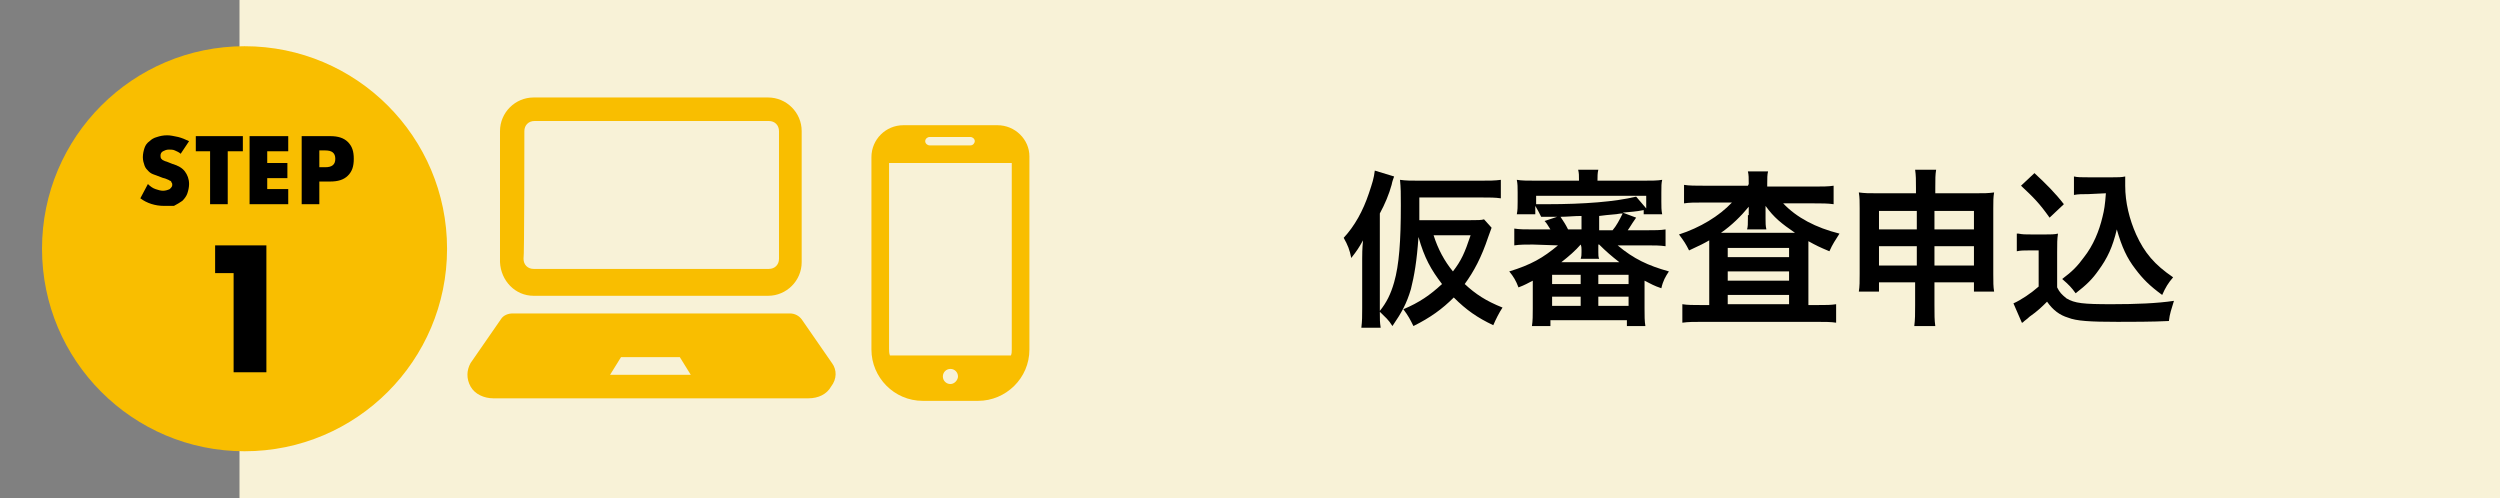
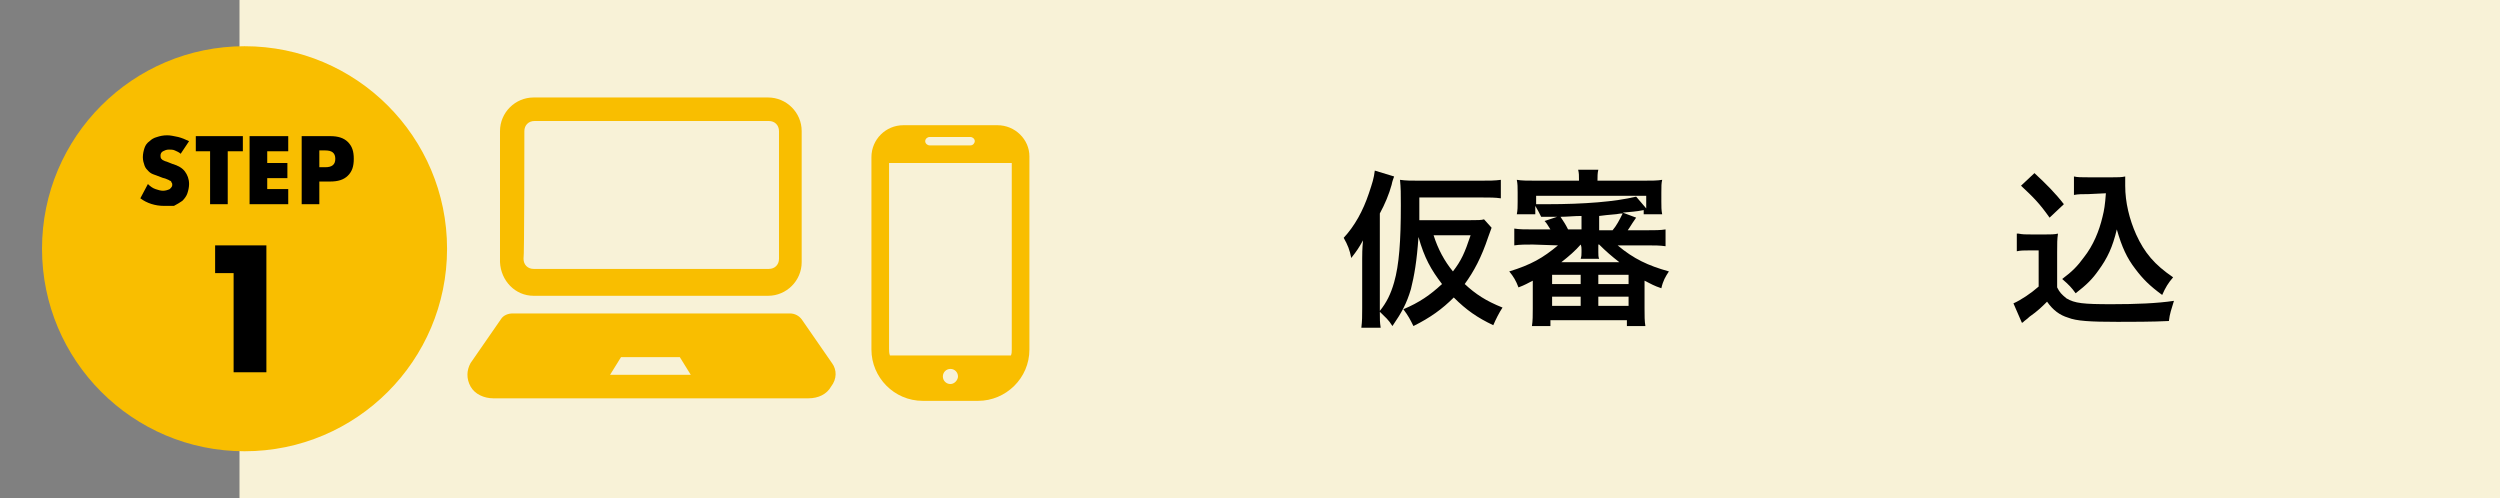
<svg xmlns="http://www.w3.org/2000/svg" version="1.1" id="レイヤー_1" x="0px" y="0px" width="297.5px" height="59.3px" viewBox="0 0 297.5 59.3" style="enable-background:new 0 0 297.5 59.3;" xml:space="preserve">
  <rect x="0" y="0" width="297.5" height="59.3" fill="#808080" stroke="none" />
  <style type="text/css">
	.st0{fill:#F8F2D7;}
	.st1{fill:#F9BE00;}
</style>
  <g id="レイヤー_5_1_">
    <rect x="28.5" y="-0.9" class="st0" width="270.4" height="61.2" />
  </g>
  <g id="レイヤー_1_1_">
    <g>
      <g>
        <path d="M177.5,27.1c-0.2,0.5-0.2,0.6-0.4,1.1c-0.8,2.4-1.7,4.1-2.8,5.6c1.3,1.2,2.5,2,4.5,2.8c-0.4,0.6-0.8,1.4-1.1,2.1     c-1.9-0.9-3.2-1.8-4.7-3.3c-1.4,1.4-2.8,2.4-4.8,3.4c-0.4-0.8-0.6-1.2-1.2-2c1.9-0.8,3.2-1.7,4.6-3c-1.3-1.7-2.1-3.1-2.8-5.6     c-0.2,2.9-0.5,4.6-0.9,6.2c-0.5,1.7-1.1,2.8-2.2,4.4c-0.5-0.8-0.8-1-1.5-1.7c0,1,0,1.2,0.1,1.9H162c0.1-0.8,0.1-1.4,0.1-2.3v-5.9     c0-0.4,0-1.2,0.1-2.2c-0.5,0.9-0.7,1.2-1.4,2.1c-0.2-1-0.4-1.5-0.9-2.4c1.3-1.4,2.3-3.2,3-5.3c0.4-1.2,0.6-1.8,0.7-2.7l2.3,0.7     c-0.1,0.3-0.2,0.5-0.3,1c-0.3,1.1-0.8,2.3-1.4,3.4V37c0.8-1,1.3-2,1.7-3.4c0.6-2.1,0.8-4.9,0.8-9.2c0-1.4,0-2-0.1-3     c0.7,0.1,1.3,0.1,2.2,0.1h7.4c1,0,1.7,0,2.4-0.1v2.2c-0.7-0.1-1.3-0.1-2.3-0.1h-7.4v1.2v1.5h6.1c0.8,0,1.3,0,1.6-0.1L177.5,27.1z      M170.6,28c0.5,1.6,1.3,3.1,2.3,4.3c1-1.3,1.4-2.2,2.1-4.3H170.6z" />
        <path d="M182.4,29.1c-0.9,0-1.5,0-2.2,0.1v-2c0.6,0.1,1.3,0.1,2.2,0.1h2.1c-0.4-0.6-0.4-0.7-0.7-1l1.5-0.5c-1,0-1,0-1.9,0     c-0.2-0.4-0.4-0.8-0.7-1.3v1h-2.2c0.1-0.5,0.1-0.9,0.1-1.5v-1.1c0-0.6,0-1-0.1-1.5c0.6,0.1,1.2,0.1,2.2,0.1h5.2     c0-0.6,0-0.9-0.1-1.3h2.4c-0.1,0.4-0.1,0.8-0.1,1.3h5.5c1,0,1.6,0,2.2-0.1c-0.1,0.4-0.1,0.8-0.1,1.5V24c0,0.6,0,1,0.1,1.5h-2.2     V25c-1,0.2-1.5,0.2-2.5,0.3l1.6,0.6c-0.7,1-0.7,1.1-1,1.5h2.3c0.9,0,1.6,0,2.2-0.1v2c-0.7-0.1-1.3-0.1-2.2-0.1h-3.5     c1.9,1.6,3.6,2.4,6.1,3.1c-0.4,0.6-0.7,1.1-0.9,2c-0.9-0.3-1.2-0.5-2-0.9v3.3c0,0.9,0,1.5,0.1,2.1h-2.2v-0.7h-9.1v0.7h-2.2     c0.1-0.6,0.1-1.3,0.1-2.1v-3.3c-0.6,0.3-0.9,0.5-1.7,0.8c-0.3-0.8-0.6-1.3-1.1-1.9c2.6-0.8,4-1.6,5.8-3.1L182.4,29.1L182.4,29.1     L182.4,29.1z M182.8,24.3c0.8,0,0.9,0,1.3,0c4.5,0,8.1-0.3,10.6-0.9l1.2,1.4v-1.5h-13.1V24.3z M184.7,33.8h3.4v-1.1h-3.4V33.8z      M184.7,36.4h3.4v-1.1h-3.4V36.4z M188.2,25.7c-0.9,0-1.7,0.1-2.5,0.1c0.4,0.6,0.6,0.9,0.9,1.5h1.6V25.7z M188.1,29.1     c-0.6,0.7-1.4,1.4-2.3,2.1h6.9c-0.9-0.7-1.6-1.3-2.4-2.1h-0.1c0,0.1,0,0.4,0,0.6V30c0,0.3,0,0.6,0.1,0.8h-2.2     c0.1-0.3,0.1-0.5,0.1-0.8v-0.3C188.2,29.6,188.2,29.3,188.1,29.1L188.1,29.1z M190.2,33.8h3.6v-1.1h-3.6V33.8z M190.2,36.4h3.6     v-1.1h-3.6V36.4z M190.3,27.4h1.6c0.5-0.6,0.8-1.2,1.2-2c-0.4,0-0.7,0.1-0.9,0.1c-1.1,0.1-1.1,0.1-1.9,0.2     C190.3,25.7,190.3,27.4,190.3,27.4z" />
-         <path d="M208.1,21.9c0-0.7,0-1.1-0.1-1.5h2.4c-0.1,0.4-0.1,0.8-0.1,1.5v0.3h5.6c0.9,0,1.7,0,2.3-0.1v2.2     c-0.7-0.1-1.4-0.1-2.3-0.1h-3.7c1.6,1.7,3.9,2.9,6.7,3.6c-0.5,0.8-0.8,1.2-1.2,2.1c-1.2-0.5-1.6-0.7-2.5-1.2c0,0.7,0,0.7,0,1.3     v6.3h1.1c1,0,1.6,0,2.2-0.1v2.2c-0.6-0.1-1.4-0.1-2.4-0.1h-13.5c-1,0-1.7,0-2.4,0.1v-2.2c0.6,0.1,1.3,0.1,2.2,0.1h1v-6.6     c0-0.6,0-0.7,0-1.1c-0.7,0.4-0.9,0.5-2.4,1.2c-0.4-0.8-0.6-1.1-1.2-1.9c2.5-0.8,4.8-2.2,6.3-3.8h-3.5c-0.9,0-1.6,0-2.2,0.1V22     c0.6,0.1,1.4,0.1,2.4,0.1h5.2L208.1,21.9L208.1,21.9z M208.1,25.6c0,0,0-0.3,0-1c-0.9,1.1-2,2.2-3.3,3.1c0.3,0,0.5,0,0.9,0h7.2     c0.4,0,0.5,0,0.7,0c-1.6-1.1-2.5-1.8-3.5-3.2c0,0.6,0,0.9,0,1.1V26c0,0.5,0,0.9,0.1,1.3h-2.3C208,27,208,26.6,208,26v-0.4H208.1z      M205.6,30.6h7.3v-1.1h-7.3V30.6z M205.6,33.4h7.3v-1.1h-7.3V33.4z M205.6,36.2h7.3v-1.1h-7.3V36.2z" />
-         <path d="M223.6,33.6v1.1h-2.4c0.1-0.6,0.1-1.2,0.1-2.1v-7.8c0-0.8,0-1.3-0.1-1.9c0.7,0.1,1.2,0.1,2.2,0.1h4.6v-0.6     c0-1,0-1.5-0.1-2.2h2.5c-0.1,0.6-0.1,1.1-0.1,2.1V23h4.7c1.1,0,1.6,0,2.3-0.1c-0.1,0.6-0.1,1-0.1,1.9v7.8c0,1,0,1.5,0.1,2.1h-2.4     v-1.1h-4.7v2.7c0,1.2,0,1.8,0.1,2.5h-2.5c0.1-0.8,0.1-1.4,0.1-2.5v-2.7H223.6z M223.6,25.1v2.2h4.5v-2.2H223.6z M223.6,29.3v2.3     h4.5v-2.3H223.6z M230.2,27.3h4.7v-2.2h-4.7C230.2,25.1,230.2,27.3,230.2,27.3z M230.2,31.6h4.7v-2.3h-4.7     C230.2,29.3,230.2,31.6,230.2,31.6z" />
        <path d="M240.2,27.8c0.5,0.1,0.8,0.1,1.6,0.1h1.6c0.6,0,1.1,0,1.5-0.1c-0.1,0.7-0.1,1.1-0.1,2.2v4.2c0.3,0.6,0.5,0.8,1.1,1.3     c1,0.6,2,0.7,5.4,0.7c2.9,0,5.4-0.1,7.4-0.4c-0.3,1-0.5,1.5-0.6,2.4c-1.8,0.1-4.7,0.1-6.1,0.1c-3.3,0-4.9-0.1-5.9-0.5     c-1-0.3-1.8-0.9-2.5-1.9c-0.6,0.6-1.1,1.1-2.1,1.8c-0.3,0.3-0.5,0.4-0.6,0.5c-0.2,0.2-0.2,0.2-0.3,0.2l-1-2.3     c0.9-0.4,2.1-1.2,3-2v-4.3h-1.2c-0.6,0-0.9,0-1.4,0.1v-2.1H240.2z M242.1,20.6c1.4,1.3,2.5,2.4,3.5,3.7l-1.7,1.6     c-1.2-1.7-1.9-2.4-3.4-3.8L242.1,20.6z M248.5,23.1c-0.7,0-1.2,0-1.7,0.1V21c0.4,0.1,0.9,0.1,1.7,0.1h2.9c0.6,0,1.1,0,1.5-0.1     c0,0.5,0,0.7,0,1.1c0,2,0.5,4,1.3,5.8c1,2.2,2.2,3.6,4.4,5.1c-0.6,0.7-0.9,1.2-1.3,2.1c-1.5-1.1-2.3-1.9-3.2-3.1     c-1-1.3-1.6-2.6-2.2-4.7c-0.5,2.1-1.1,3.4-2.2,4.9c-0.7,1-1.4,1.7-2.7,2.7c-0.5-0.7-0.8-1-1.6-1.7c1.2-0.9,1.8-1.5,2.6-2.6     c1.1-1.4,1.8-3.1,2.2-4.8c0.2-0.8,0.3-1.4,0.4-2.8L248.5,23.1L248.5,23.1z" />
      </g>
    </g>
    <g>
      <g>
        <path class="st1" d="M63.5,35.2h27.9c2.2,0,4-1.8,4-4V15.6c0-2.2-1.8-4-4-4H63.5c-2.2,0-4,1.8-4,4v15.6     C59.6,33.4,61.3,35.2,63.5,35.2z M62.4,15.6c0-0.7,0.5-1.2,1.2-1.2h27.9c0.7,0,1.2,0.5,1.2,1.2v15.2c0,0.7-0.5,1.2-1.2,1.2h-28     c-0.7,0-1.2-0.5-1.2-1.2C62.4,30.7,62.4,15.6,62.4,15.6z" />
        <path class="st1" d="M99,43.2L95.4,38c-0.3-0.4-0.8-0.7-1.4-0.7H61c-0.5,0-1.1,0.2-1.4,0.7L56,43.2c-0.5,0.9-0.5,1.9,0,2.8     c0.5,0.9,1.6,1.4,2.7,1.4h37.5c1.2,0,2.2-0.5,2.7-1.4C99.6,45.1,99.6,44,99,43.2z M78.4,44.6h-1.8h-4l1.3-2.1h2.6h1.8h2.6     l1.3,2.1H78.4z" />
      </g>
      <path class="st1" d="M118.7,14.9h-11.2c-2.1,0-3.8,1.7-3.8,3.8v22.9c0,3.3,2.7,6.1,6.1,6.1h6.6c3.3,0,6.1-2.7,6.1-6.1v-23    C122.5,16.6,120.8,14.9,118.7,14.9z M113.1,45.7c-0.5,0-0.9-0.4-0.9-0.9s0.4-0.9,0.9-0.9s0.9,0.4,0.9,0.9    C114,45.2,113.6,45.7,113.1,45.7z M110.6,16.3h4.9c0.2,0,0.5,0.2,0.5,0.5c0,0.2-0.2,0.5-0.5,0.5h-4.9c-0.2,0-0.5-0.2-0.5-0.5    S110.4,16.3,110.6,16.3z M105.8,41.5V19.4h14.6v22.2c0,0.2,0,0.5-0.1,0.7h-14.4C105.8,42,105.8,41.8,105.8,41.5z" />
    </g>
    <g id="レイヤー_2_1_">
	</g>
    <g id="レイヤー_3">
	</g>
    <g id="レイヤー_4">
	</g>
    <g id="レイヤー_5">
	</g>
    <g id="レイヤー_6">
	</g>
    <g id="レイヤー_7">
	</g>
    <g id="レイヤー_8">
	</g>
    <g id="_x31_">
      <g>
        <circle class="st1" cx="29.1" cy="29.6" r="24.1" />
        <g>
          <g>
            <path d="M27.8,32.5h-2.2v-3.3h6.1v15.1h-3.9V32.5z" />
          </g>
        </g>
        <g>
          <g>
            <path d="M21.5,18.3c-0.2-0.2-0.5-0.3-0.7-0.4s-0.5-0.1-0.7-0.1c-0.3,0-0.5,0.1-0.7,0.2s-0.3,0.3-0.3,0.5c0,0.1,0,0.3,0.1,0.4       s0.2,0.2,0.3,0.2c0.1,0.1,0.3,0.1,0.5,0.2s0.3,0.1,0.5,0.2c0.7,0.2,1.2,0.5,1.5,0.9s0.5,0.9,0.5,1.5c0,0.4-0.1,0.8-0.2,1.1       c-0.1,0.3-0.3,0.6-0.6,0.9c-0.3,0.2-0.6,0.4-1,0.6c-0.2,0-0.7,0-1.2,0c-1,0-2-0.3-2.8-0.9l0.9-1.7c0.3,0.3,0.6,0.5,0.9,0.6       s0.6,0.2,0.9,0.2s0.6-0.1,0.8-0.2c0.2-0.2,0.3-0.3,0.3-0.5c0-0.1,0-0.2-0.1-0.3c0-0.1-0.1-0.2-0.2-0.2       c-0.1-0.1-0.2-0.1-0.4-0.2c-0.2-0.1-0.4-0.1-0.6-0.2c-0.3-0.1-0.5-0.2-0.8-0.3c-0.3-0.1-0.5-0.2-0.7-0.4       c-0.2-0.2-0.4-0.4-0.5-0.7c-0.1-0.3-0.2-0.6-0.2-1s0.1-0.8,0.2-1.1c0.1-0.3,0.3-0.6,0.6-0.8c0.2-0.2,0.5-0.4,0.9-0.5       c0.3-0.1,0.7-0.2,1.2-0.2c0.4,0,0.8,0.1,1.3,0.2c0.4,0.1,0.9,0.3,1.3,0.5L21.5,18.3z" />
            <path d="M27.1,18v6.3H25V18h-1.7v-1.8h5.6V18H27.1z" />
            <path d="M34.3,18h-2.5v1.4h2.4v1.8h-2.4v1.3h2.5v1.8h-4.6v-8.1h4.6C34.3,16.2,34.3,18,34.3,18z" />
            <path d="M38,24.3h-2.1v-8.1h3.4c0.9,0,1.6,0.2,2.1,0.7s0.7,1.1,0.7,2s-0.2,1.5-0.7,2s-1.2,0.7-2.1,0.7H38V24.3z M38,19.9h0.7       c0.8,0,1.2-0.3,1.2-1s-0.4-1-1.2-1H38V19.9z" />
          </g>
        </g>
      </g>
    </g>
    <g id="_x32_">
	</g>
    <g id="_x33_">
	</g>
    <g id="_x34_">
	</g>
  </g>
  <g id="レイヤー_2_2_">
</g>
  <g id="レイヤー_3_1_">
</g>
  <g id="レイヤー_4_1_">
</g>
</svg>